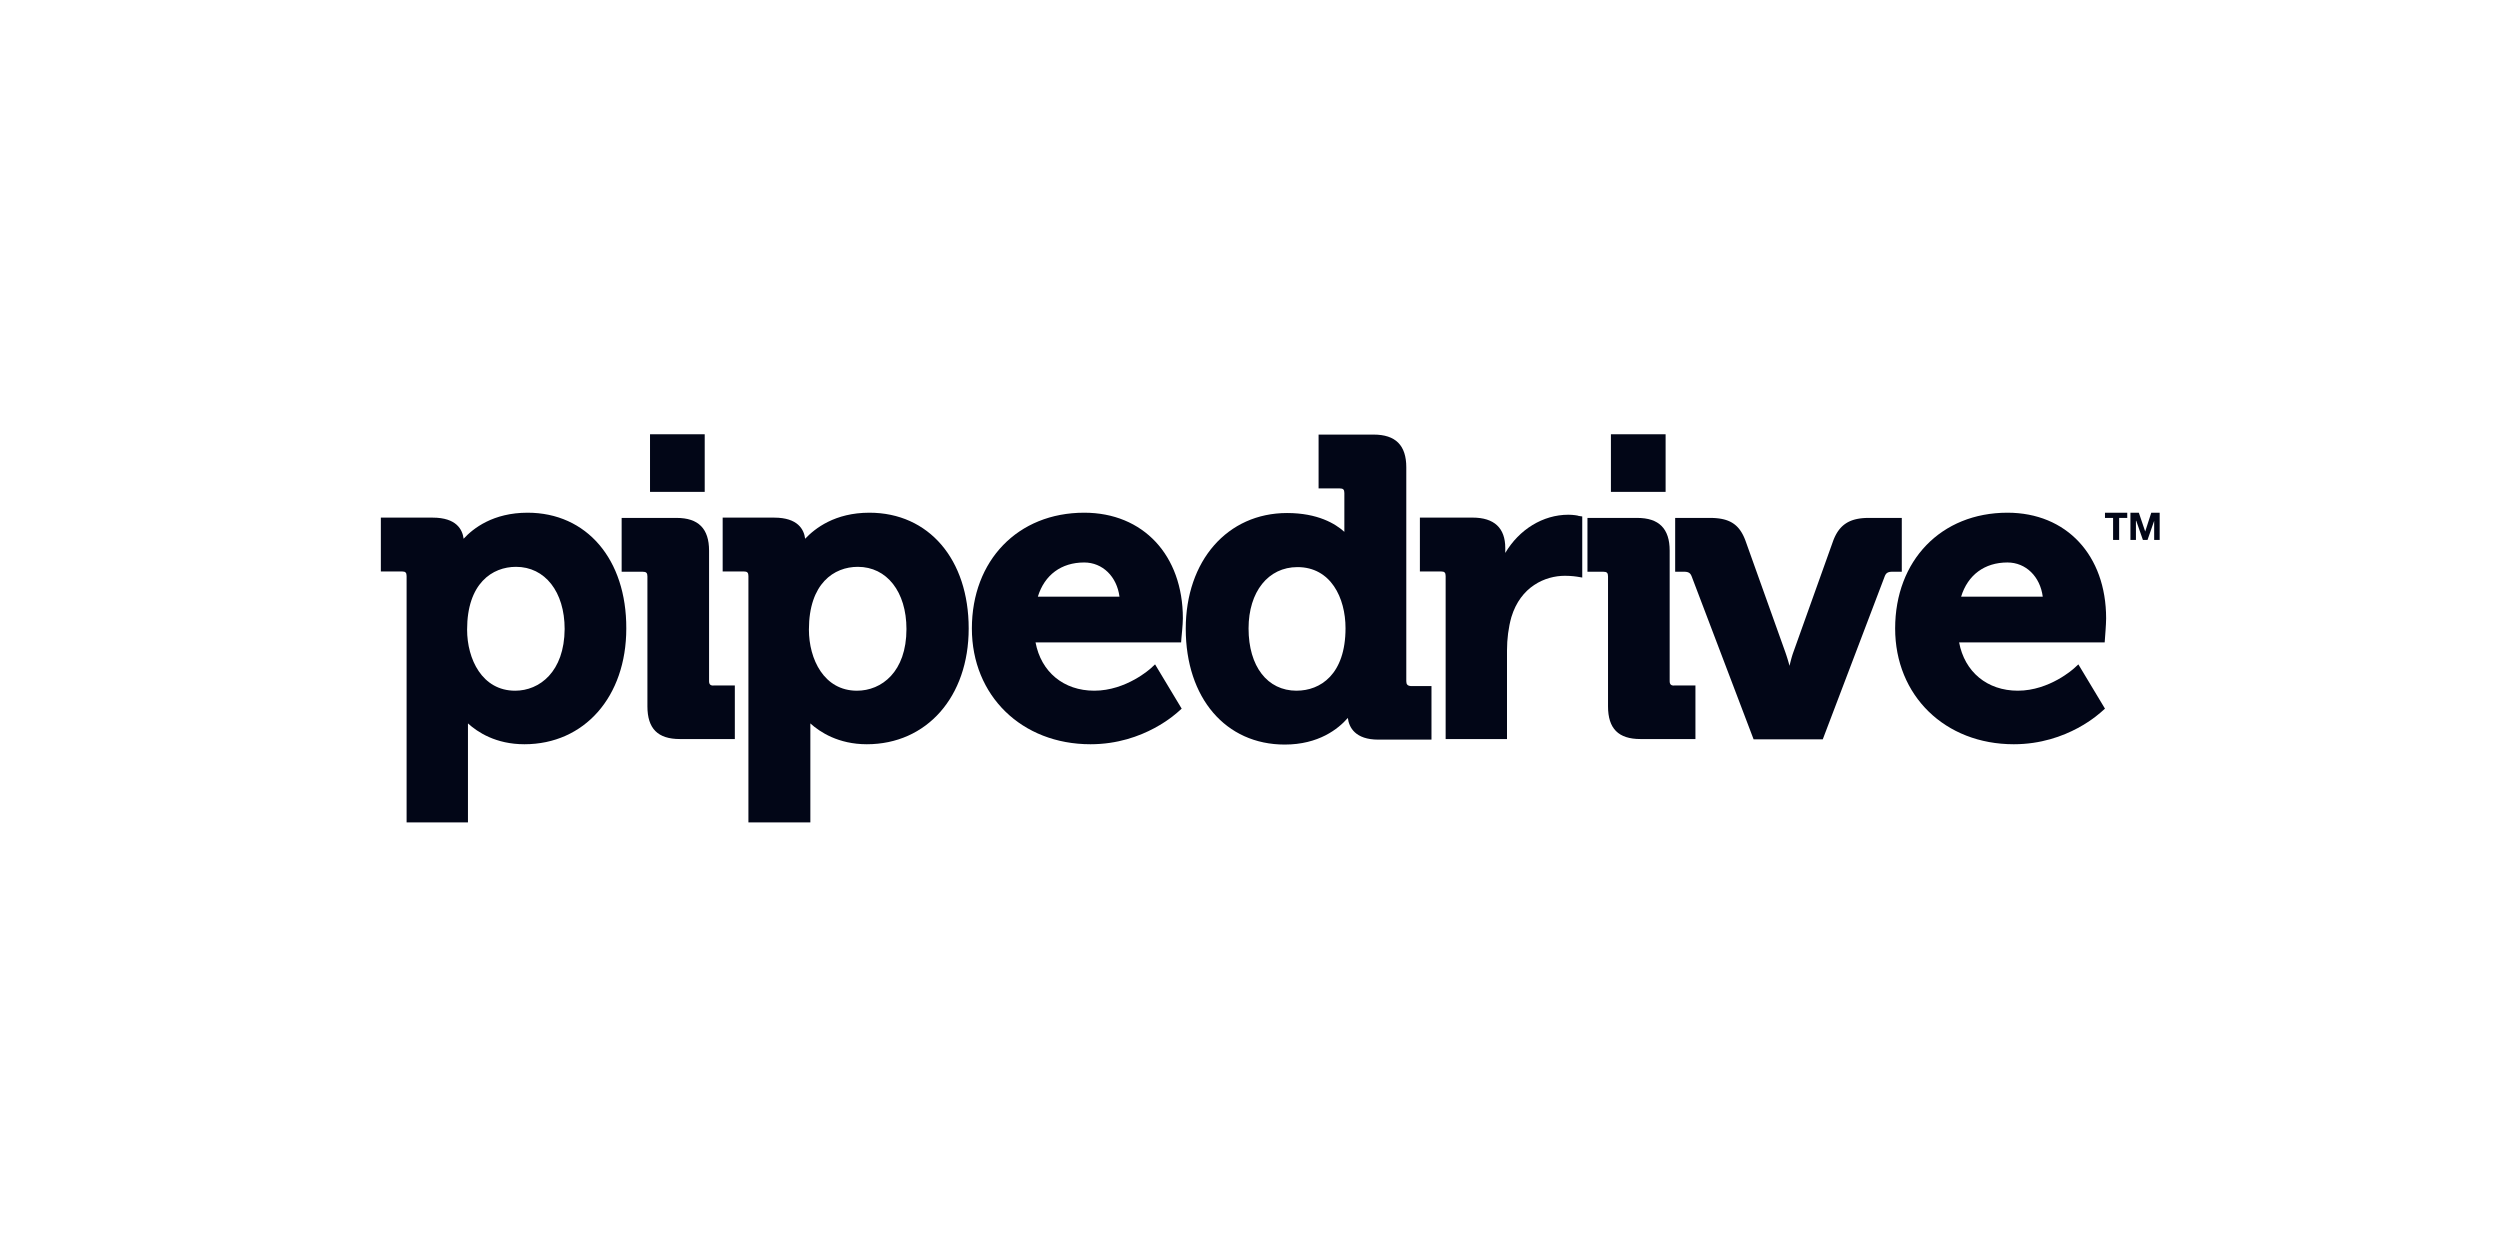
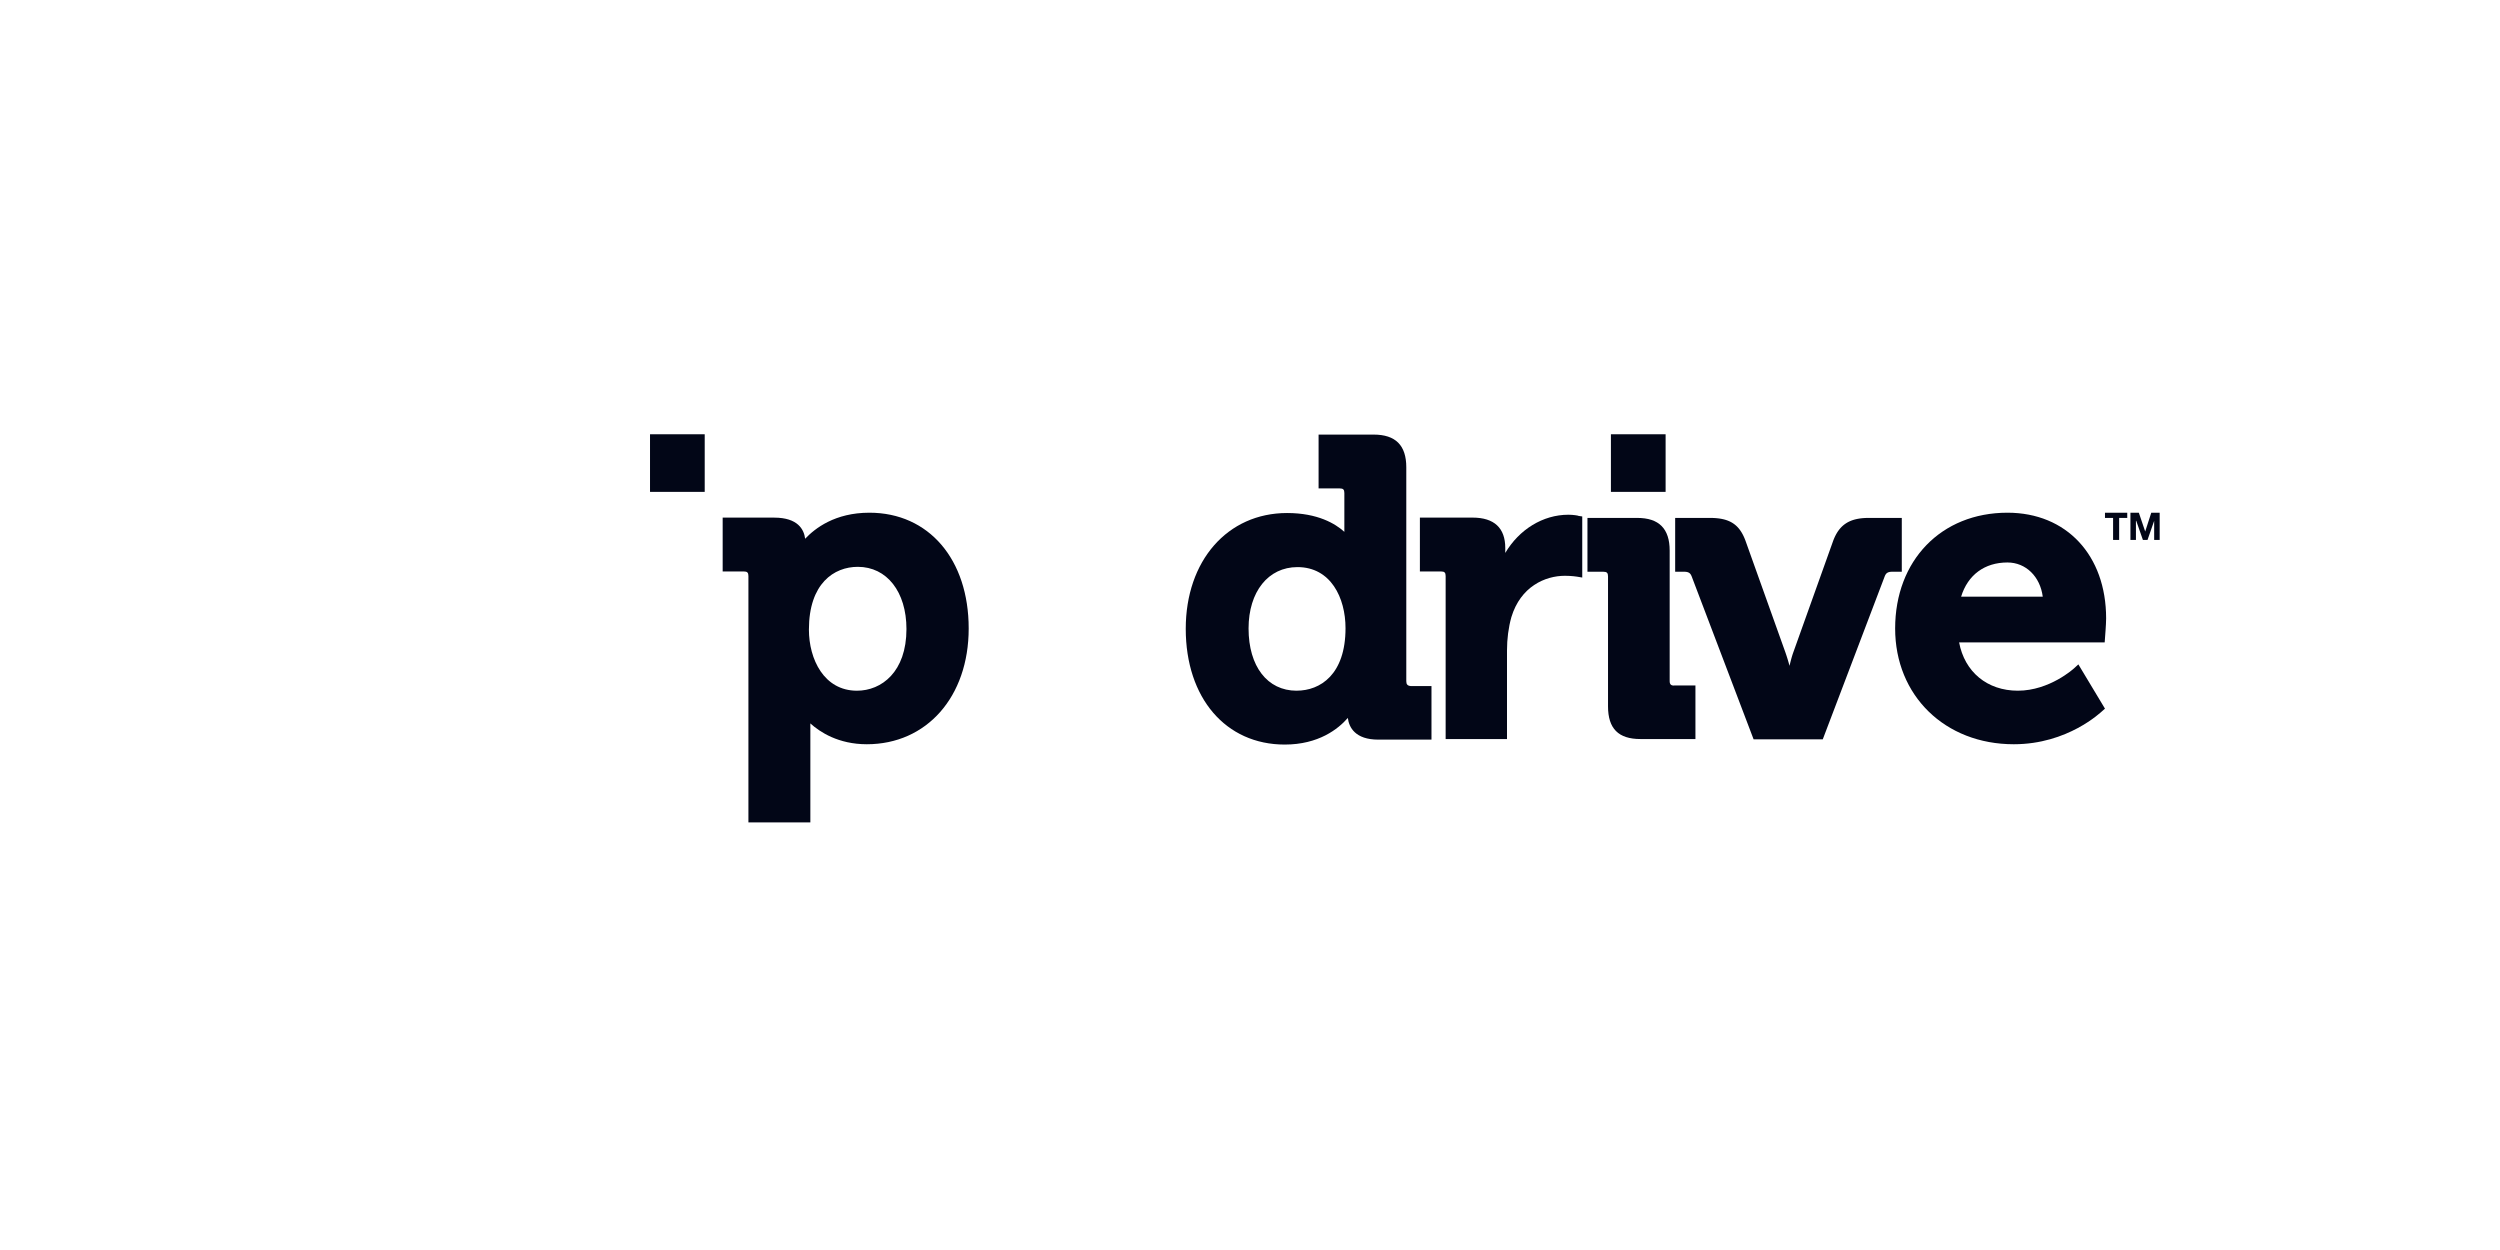
<svg xmlns="http://www.w3.org/2000/svg" width="120" height="60" fill="none">
  <path fill="#fff" d="M0 0h120v60H0z" />
  <path fill="url(#a)" d="M0 0h120v60H0z" />
  <path fill="url(#b)" d="M0 0h120v60H0z" />
  <mask id="c" width="106" height="36" x="7" y="12" maskUnits="userSpaceOnUse" style="mask-type:luminance">
    <path fill="#fff" d="M112.5 12.412H7.5v35.176h105V12.412z" />
  </mask>
  <g mask="url(#c)">
-     <path fill="#020617" d="M25.324 24.61c-1.653 0-2.612.75-3.07 1.25-.056-.444-.347-1.014-1.487-1.014h-2.486v2.584h1.014c.167 0 .222.056.222.222v11.823h2.945v-4.751c.459.416 1.334 1 2.71 1 2.875 0 4.89-2.278 4.89-5.557.014-3.32-1.904-5.557-4.738-5.557zm-.597 8.544c-1.584 0-2.306-1.515-2.306-2.932 0-2.222 1.208-3.014 2.348-3.014 1.389 0 2.334 1.195 2.334 2.987-.014 2.056-1.21 2.959-2.376 2.959z" />
-   </g>
+     </g>
  <mask id="d" width="106" height="36" x="7" y="12" maskUnits="userSpaceOnUse" style="mask-type:luminance">
-     <path fill="#fff" d="M112.5 12.412H7.5v35.176h105V12.412z" />
-   </mask>
+     </mask>
  <g mask="url(#d)">
    <path fill="#020617" d="M34.035 32.695V26.43c0-1.056-.514-1.57-1.556-1.57h-2.64v2.584h1.015c.166 0 .222.056.222.222v6.238c0 1.07.5 1.57 1.556 1.57h2.64v-2.57h-1.015c-.153.014-.222-.056-.222-.209z" />
  </g>
  <mask id="e" width="106" height="36" x="7" y="12" maskUnits="userSpaceOnUse" style="mask-type:luminance">
    <path fill="#fff" d="M112.5 12.412H7.5v35.176h105V12.412z" />
  </mask>
  <g mask="url(#e)">
    <path fill="#020617" d="M41.731 24.61c-1.653 0-2.611.75-3.084 1.25-.055-.444-.347-1.014-1.486-1.014h-2.473v2.584h1.014c.167 0 .222.056.222.222v11.823h2.973v-4.751c.459.416 1.348 1 2.71 1 2.875 0 4.89-2.278 4.89-5.557 0-3.32-1.917-5.557-4.766-5.557zm-.597 8.544c-1.584 0-2.306-1.515-2.306-2.932 0-2.222 1.209-3.014 2.348-3.014 1.39 0 2.334 1.195 2.334 2.987 0 2.056-1.195 2.959-2.376 2.959z" />
  </g>
  <mask id="f" width="106" height="36" x="7" y="12" maskUnits="userSpaceOnUse" style="mask-type:luminance">
-     <path fill="#fff" d="M112.5 12.412H7.5v35.176h105V12.412z" />
+     <path fill="#fff" d="M112.5 12.412H7.5v35.176V12.412z" />
  </mask>
  <g mask="url(#f)">
    <path fill="#020617" d="M52.04 24.61c-3.182 0-5.39 2.292-5.39 5.557 0 3.223 2.389 5.557 5.695 5.557 2.598 0 4.182-1.542 4.252-1.598l.124-.11-1.278-2.126-.194.18c-.014.014-1.181 1.084-2.723 1.084-1.473 0-2.556-.903-2.82-2.32h6.988l.014-.195c0-.028.07-.653.07-.958 0-3.029-1.904-5.071-4.738-5.071zm-2.223 4.029c.32-1.042 1.125-1.64 2.223-1.64.889 0 1.57.681 1.695 1.64h-3.918z" />
  </g>
  <mask id="g" width="106" height="36" x="7" y="12" maskUnits="userSpaceOnUse" style="mask-type:luminance">
    <path fill="#fff" d="M112.5 12.412H7.5v35.176h105V12.412z" />
  </mask>
  <g mask="url(#g)">
    <path fill="#020617" d="M67.502 32.695V22.43c0-1.056-.514-1.57-1.57-1.57h-2.64v2.584h1.015c.167 0 .222.055.222.222v1.862c-.43-.39-1.278-.903-2.75-.903-2.863 0-4.863 2.292-4.863 5.557 0 3.32 1.917 5.557 4.751 5.557 1.626 0 2.57-.75 3.029-1.279.055.459.361 1.042 1.459 1.042h2.556v-2.57h-.987c-.166-.014-.222-.083-.222-.236zm-5.265.459c-1.403 0-2.306-1.167-2.306-2.987 0-1.765.944-2.946 2.348-2.946 1.597 0 2.306 1.473 2.306 2.932 0 2.223-1.209 3-2.348 3z" />
  </g>
  <mask id="h" width="106" height="36" x="7" y="12" maskUnits="userSpaceOnUse" style="mask-type:luminance">
    <path fill="#fff" d="M112.5 12.412H7.5v35.176h105V12.412z" />
  </mask>
  <g mask="url(#h)">
    <path fill="#020617" d="M75.282 24.707c-1.223 0-2.362.709-3.029 1.834v-.236c0-.959-.528-1.46-1.57-1.46h-2.528v2.585h1.014c.167 0 .222.055.222.222v7.822h2.945v-4.251c0-.556.07-1.098.209-1.598.444-1.473 1.625-1.987 2.57-1.987.333 0 .583.042.583.042l.25.042V24.79l-.18-.027c0-.014-.25-.056-.486-.056z" />
  </g>
  <mask id="i" width="106" height="36" x="7" y="12" maskUnits="userSpaceOnUse" style="mask-type:luminance">
    <path fill="#fff" d="M112.5 12.412H7.5v35.176h105V12.412z" />
  </mask>
  <g mask="url(#i)">
    <path fill="#020617" d="M80.144 32.695V26.43c0-1.056-.514-1.57-1.556-1.57h-2.39v2.584h.765c.166 0 .222.056.222.222v6.238c0 1.07.5 1.57 1.556 1.57h2.64v-2.57h-1.014c-.153.014-.223-.056-.223-.209z" />
  </g>
  <mask id="j" width="106" height="36" x="7" y="12" maskUnits="userSpaceOnUse" style="mask-type:luminance">
    <path fill="#fff" d="M112.5 12.412H7.5v35.176h105V12.412z" />
  </mask>
  <g mask="url(#j)">
    <path fill="#020617" d="M91.272 24.86h-1.57c-.917 0-1.417.32-1.709 1.097l-1.917 5.363c-.07.195-.125.417-.18.639a8.624 8.624 0 0 0-.195-.639l-1.917-5.363c-.292-.791-.764-1.097-1.709-1.097h-1.667v2.584h.43c.237 0 .306.083.362.222l2.973 7.822h3.32l2.973-7.822c.056-.139.126-.222.362-.222h.458V24.86h-.014z" />
  </g>
  <mask id="k" width="106" height="36" x="7" y="12" maskUnits="userSpaceOnUse" style="mask-type:luminance">
    <path fill="#fff" d="M112.5 12.412H7.5v35.176h105V12.412z" />
  </mask>
  <g mask="url(#k)">
    <path fill="#020617" d="M96.357 24.61c-3.181 0-5.39 2.292-5.39 5.557 0 3.223 2.39 5.557 5.696 5.557 2.598 0 4.181-1.542 4.251-1.598l.125-.11-1.278-2.126-.195.18c-.014.014-1.18 1.084-2.709 1.084-1.472 0-2.556-.903-2.82-2.32h6.988l.014-.195c0-.028.055-.653.055-.958 0-3.029-1.903-5.071-4.737-5.071zm-2.223 4.029c.32-1.042 1.126-1.64 2.223-1.64.89 0 1.57.681 1.695 1.64h-3.918z" />
  </g>
  <mask id="l" width="106" height="36" x="7" y="12" maskUnits="userSpaceOnUse" style="mask-type:luminance">
    <path fill="#fff" d="M112.5 12.412H7.5v35.176h105V12.412z" />
  </mask>
  <g mask="url(#l)">
    <path fill="#020617" d="M33.826 20.845h-2.625v2.765h2.625v-2.765z" />
  </g>
  <mask id="m" width="106" height="36" x="7" y="12" maskUnits="userSpaceOnUse" style="mask-type:luminance">
    <path fill="#fff" d="M112.5 12.412H7.5v35.176h105V12.412z" />
  </mask>
  <g mask="url(#m)">
    <path fill="#020617" d="M79.95 20.845h-2.626v2.765h2.625v-2.765z" />
  </g>
  <mask id="n" width="106" height="36" x="7" y="12" maskUnits="userSpaceOnUse" style="mask-type:luminance">
    <path fill="#fff" d="M112.5 12.412H7.5v35.176h105V12.412z" />
  </mask>
  <g mask="url(#n)">
    <path fill="#020617" d="M101.039 24.86h.389v1.056h.291V24.86h.389v-.25h-1.069v.25z" />
  </g>
  <mask id="o" width="106" height="36" x="7" y="12" maskUnits="userSpaceOnUse" style="mask-type:luminance">
    <path fill="#fff" d="M112.5 12.412H7.5v35.176h105V12.412z" />
  </mask>
  <g mask="url(#o)">
    <path fill="#020617" d="m103.261 24.61-.291.903-.306-.903h-.403v1.306h.264v-.917h.014l.32.917h.222l.319-.917v.917h.264V24.61h-.403z" />
  </g>
  <defs>
    <linearGradient id="a" x1="16.298" x2="31.644" y1="29.727" y2="29.727" gradientUnits="userSpaceOnUse">
      <stop offset=".401" stop-color="#fff" />
      <stop offset="1" stop-color="#fff" stop-opacity="0" />
    </linearGradient>
    <linearGradient id="b" x1="103.99" x2="89.337" y1="29.727" y2="29.727" gradientUnits="userSpaceOnUse">
      <stop stop-color="#fff" />
      <stop offset="1" stop-color="#fff" stop-opacity="0" />
    </linearGradient>
  </defs>
</svg>